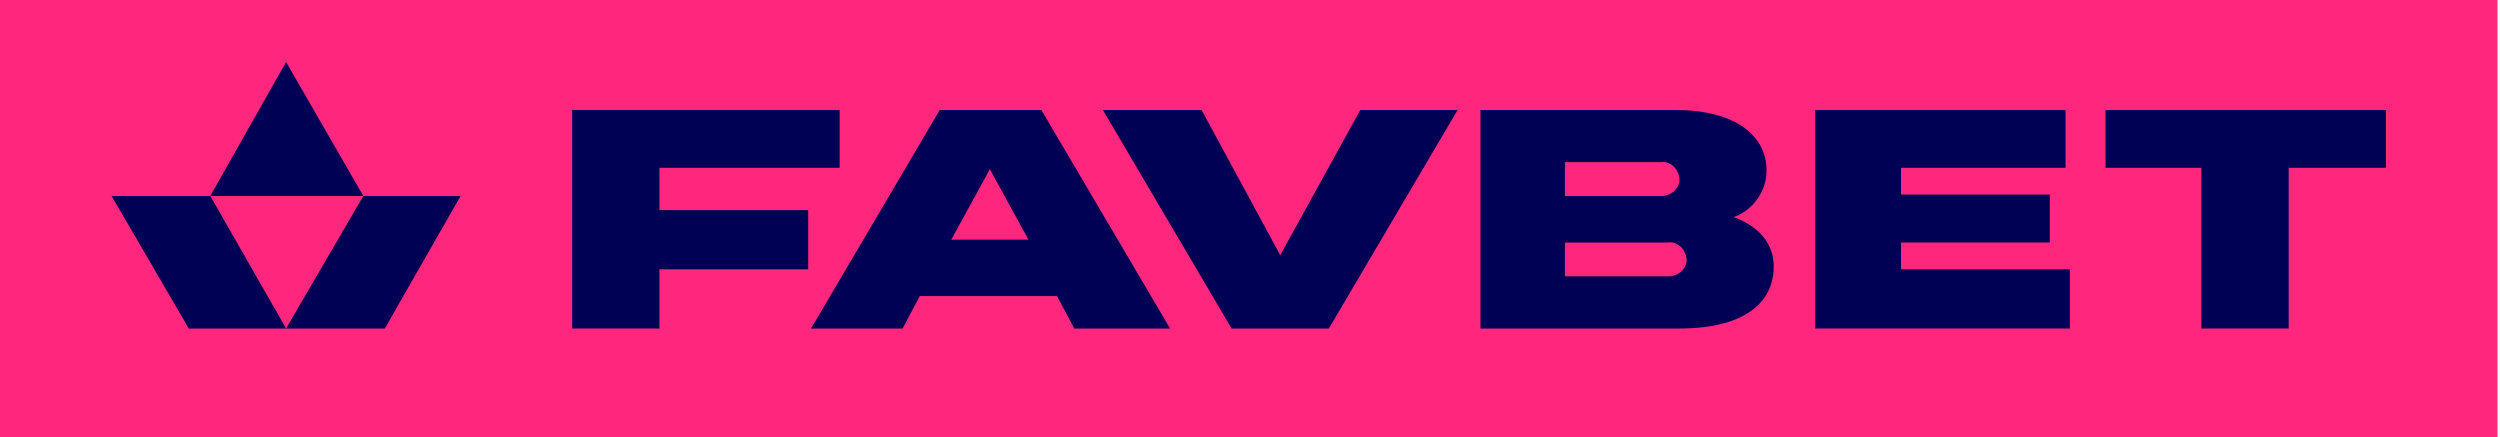
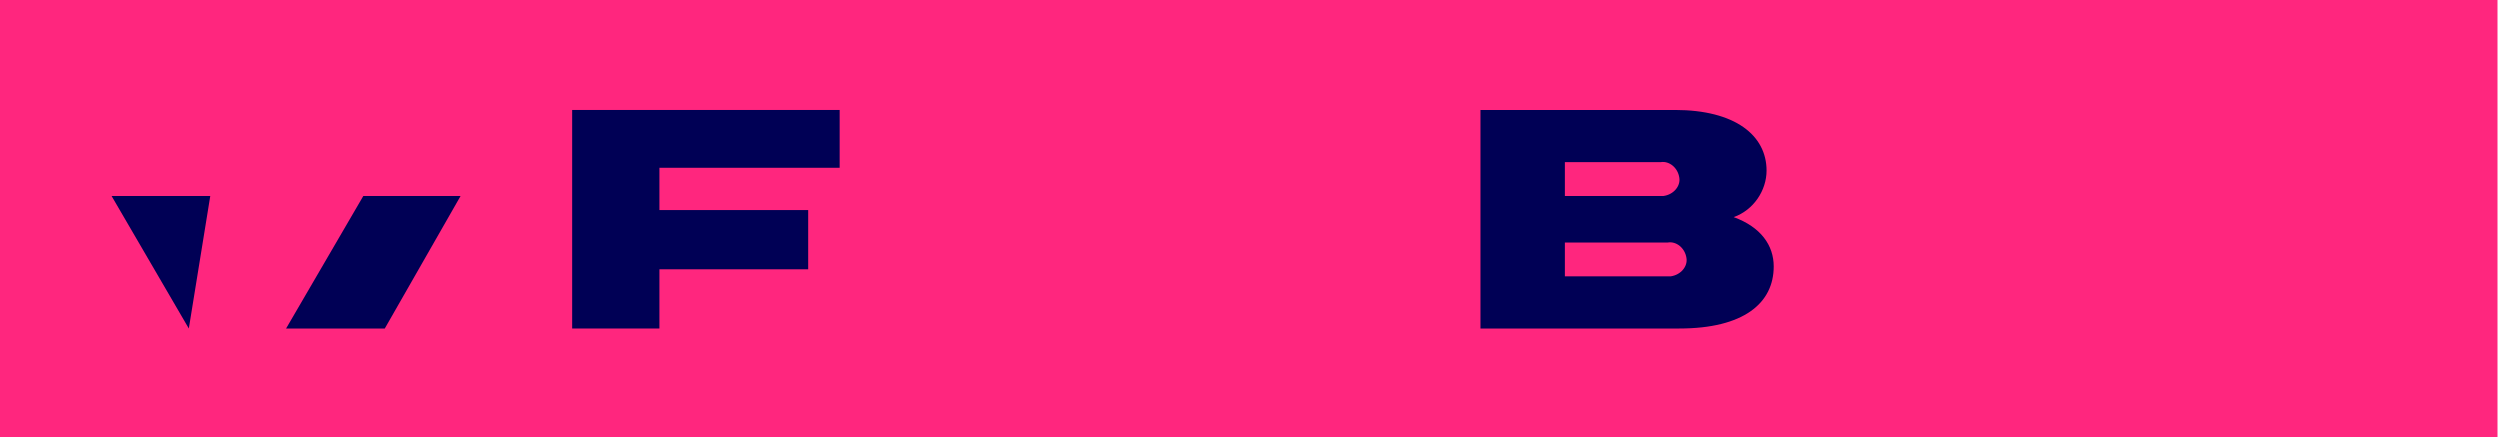
<svg xmlns="http://www.w3.org/2000/svg" width="572" height="100" viewBox="0 0 572 100" fill="none">
  <path d="M571.429 0H0V100H571.429V0Z" fill="#FF267E" />
  <path d="M184.912 48.064H150.875V38.387H192.112V25.161H130.911V75.161H150.875V61.613H184.912V48.064Z" fill="#000055" />
-   <path d="M292.914 58.387L274.914 25.161H252.332L281.787 75.161H304.042L333.497 25.161H311.242L292.914 58.387Z" fill="#000055" />
  <path d="M396.662 49.677C401.244 48.064 404.189 43.548 404.189 39.032C404.189 30.968 396.989 25.161 383.243 25.161H338.733V75.161H384.225C398.953 75.161 405.826 69.355 405.826 60.968C405.826 56.129 402.88 51.935 396.662 49.677ZM358.043 37.097H379.971C381.934 36.774 383.898 38.387 384.225 40.645C384.552 42.581 382.916 44.516 380.625 44.839C380.298 44.839 380.298 44.839 379.971 44.839H358.043V37.097ZM381.607 63.226H358.043V55.484H381.607C383.571 55.161 385.534 56.774 385.862 59.032C386.189 60.968 384.552 62.903 382.261 63.226C382.261 63.226 381.934 63.226 381.607 63.226Z" fill="#000055" />
-   <path d="M434.953 55.484H468.99V44.516H434.953V38.387H472.59V25.161H415.316V75.161H473.572V61.613H434.953V55.484Z" fill="#000055" />
-   <path d="M481.754 25.161V38.387H503.682V75.161H523.646V38.387H545.901V25.161H481.754Z" fill="#000055" />
-   <path d="M215.022 25.161L185.567 75.161H206.513L210.44 67.742H241.859L245.787 75.161H267.714L238.259 25.161H215.022ZM217.641 54.839L226.477 38.709L235.314 54.839H217.641Z" fill="#000055" />
-   <path d="M25.528 44.839L43.201 75.162H65.456L48.11 44.839H25.528Z" fill="#000055" />
+   <path d="M25.528 44.839L43.201 75.162L48.11 44.839H25.528Z" fill="#000055" />
  <path d="M83.129 44.839L65.456 75.162H88.038L105.384 44.839H83.129Z" fill="#000055" />
-   <path d="M65.456 14.194L48.11 44.839H83.129L65.456 14.194Z" fill="#000055" />
</svg>